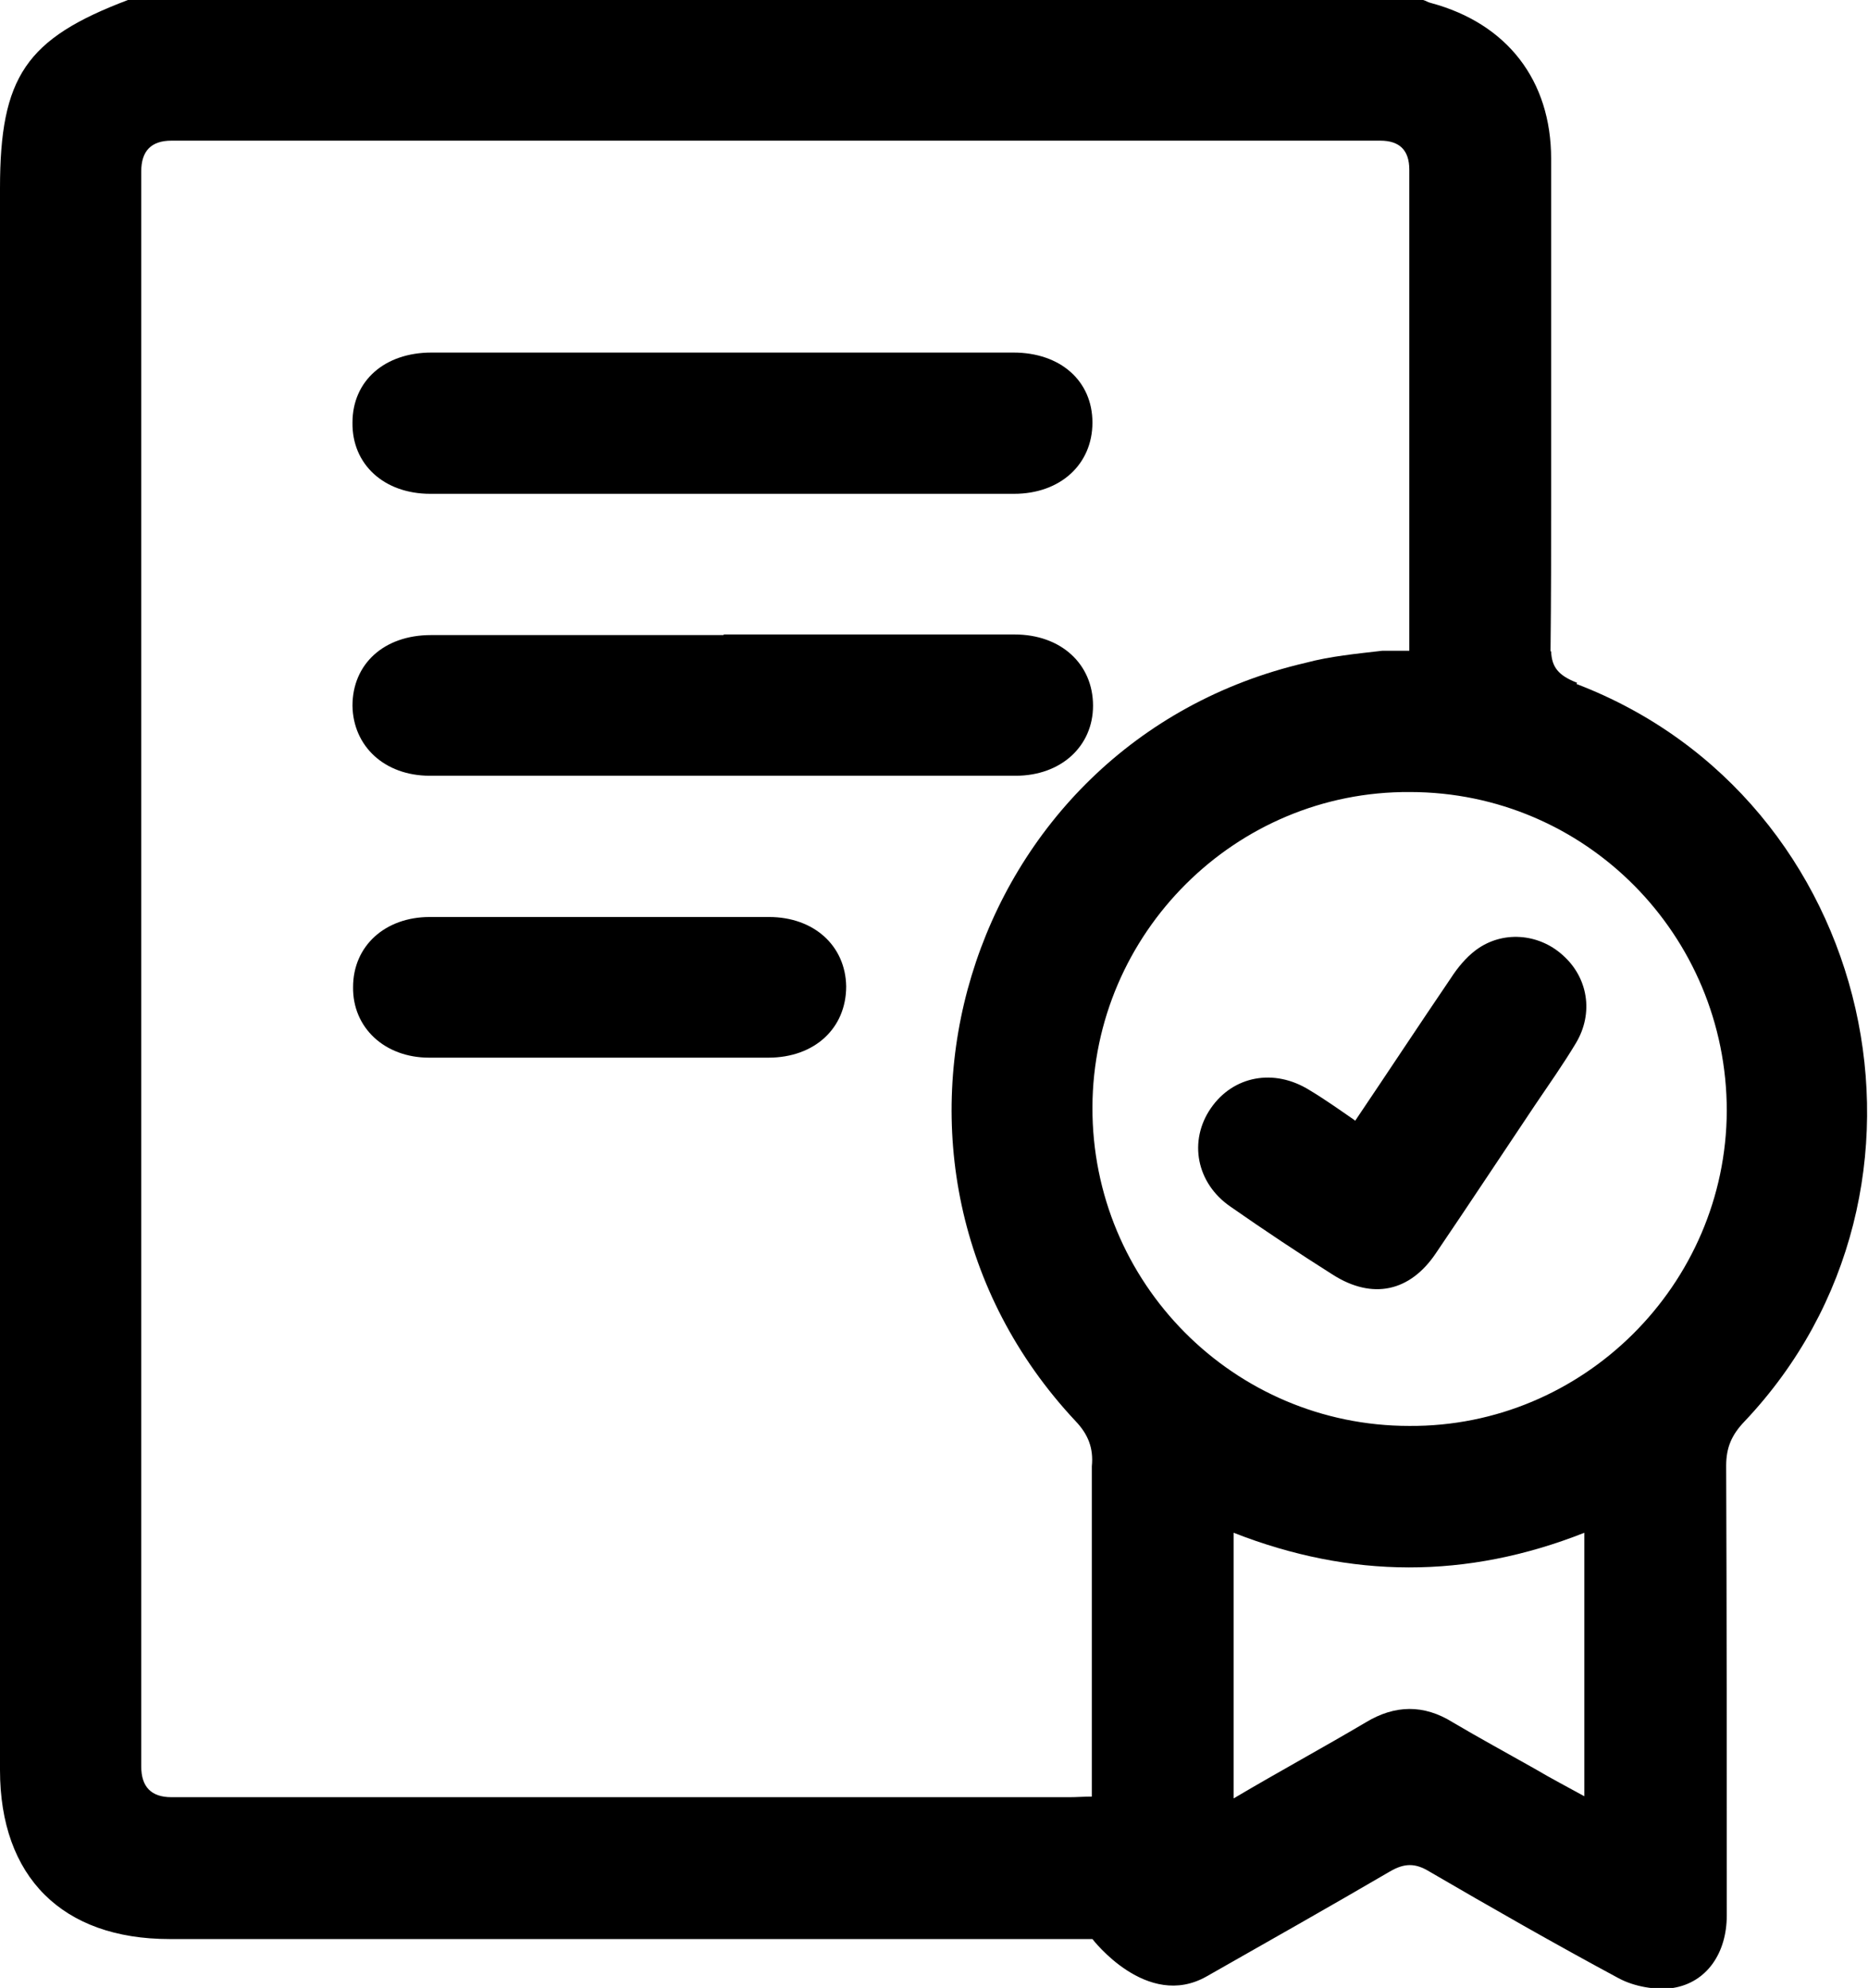
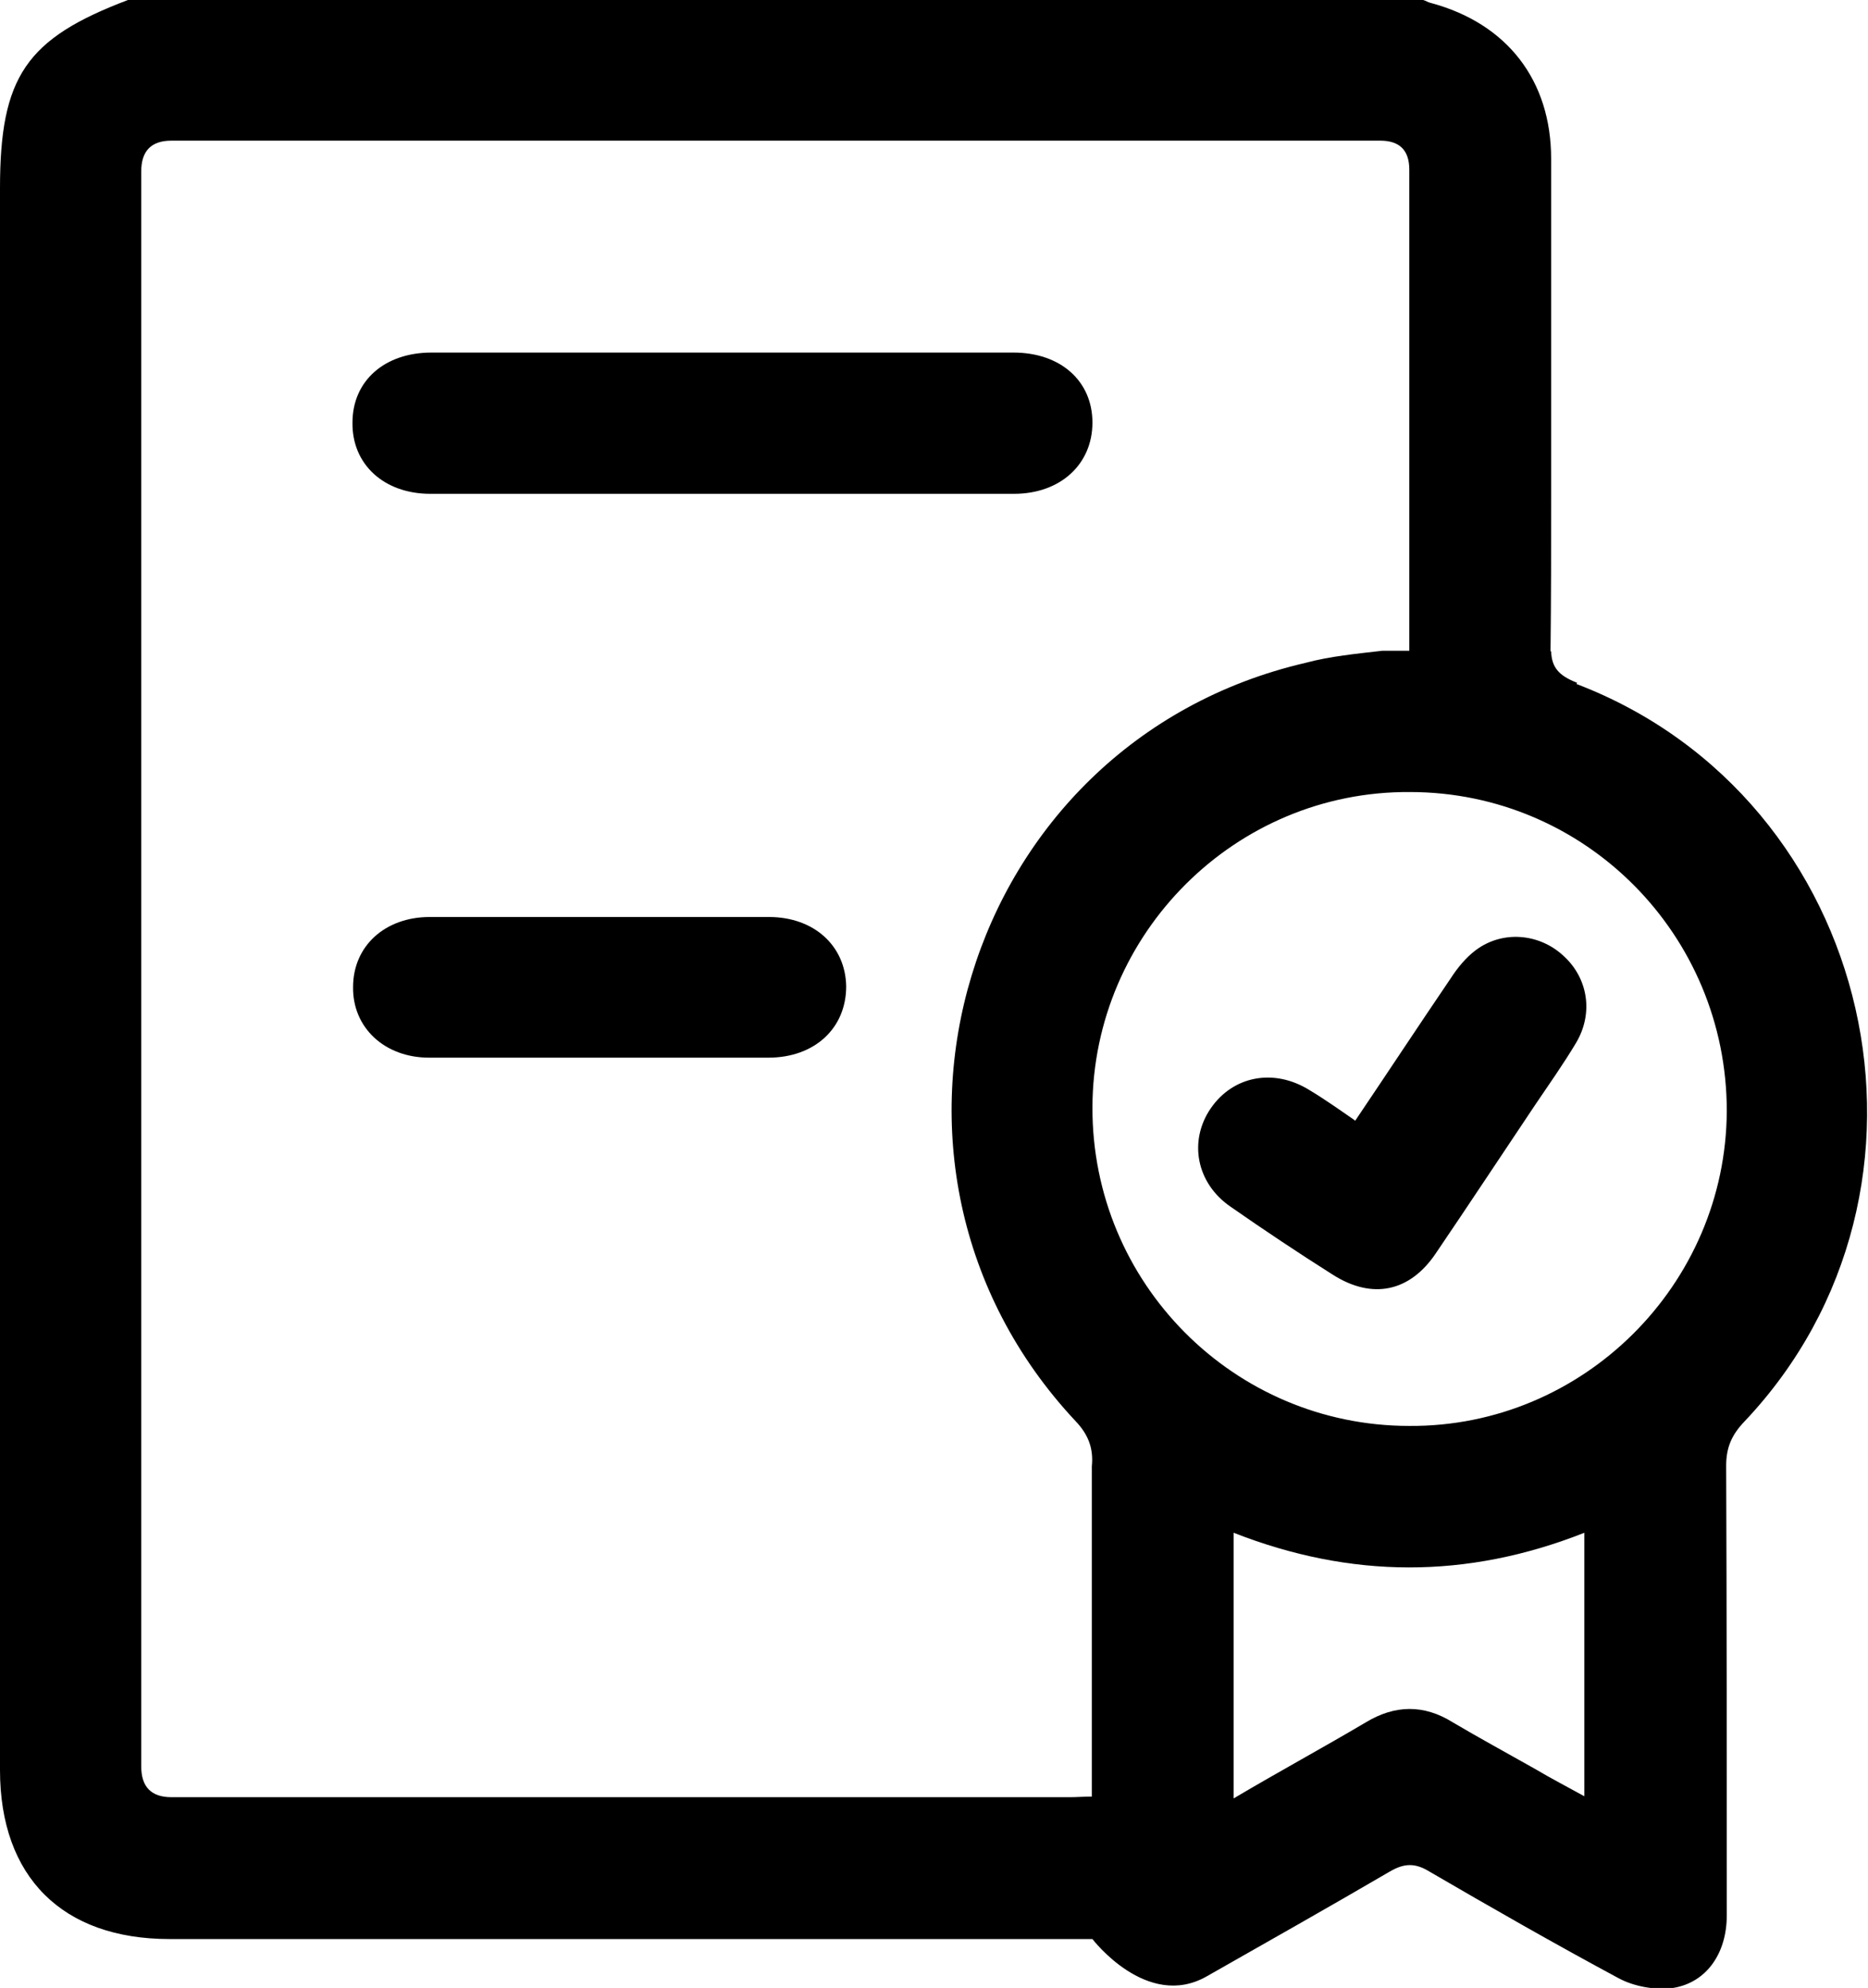
<svg xmlns="http://www.w3.org/2000/svg" id="Layer_1" data-name="Layer 1" viewBox="0 0 30.95 32.93">
  <path d="M12.01,5.84c1.59,0,3.19,0,4.78,0,.78,0,1.31,.47,1.31,1.16,0,.69-.53,1.18-1.3,1.18-3.22,0-6.45,0-9.67,0-.77,0-1.3-.49-1.29-1.18,0-.69,.53-1.16,1.31-1.16,1.62,0,3.24,0,4.85,0Z" />
-   <path d="M11.99,10.51c1.61,0,3.21,0,4.82,0,.77,0,1.3,.49,1.3,1.18,0,.67-.53,1.16-1.28,1.16-3.24,0-6.47,0-9.71,0-.75,0-1.27-.49-1.28-1.16,0-.69,.52-1.17,1.3-1.17,1.62,0,3.24,0,4.85,0Z" />
  <path d="M9.92,17.52c-.94,0-1.87,0-2.81,0-.74,0-1.27-.5-1.26-1.17,0-.68,.53-1.16,1.27-1.16,1.87,0,3.75,0,5.62,0,.75,0,1.27,.48,1.28,1.15,0,.69-.52,1.18-1.29,1.18-.94,0-1.87,0-2.81,0Z" />
  <path d="M26.13,11.31c-.31-.12-.42-.26-.43-.52h-.01c.01-.88,.01-1.74,.01-2.62V2.63c0-1.3-.73-2.24-1.99-2.58-.05-.01-.09-.04-.13-.05H2.12C.43,.64,0,1.27,0,3.12V29.32c0,1.77,1.03,2.8,2.81,2.8h15.29s.9,1.18,1.89,.62c1.02-.58,2.03-1.15,3.04-1.74,.24-.14,.42-.14,.65,0,1.03,.6,2.08,1.2,3.14,1.77,.26,.14,.62,.2,.9,.16,.56-.09,.89-.58,.89-1.2,0-2.49,0-4.96-.01-7.45,0-.3,.09-.51,.3-.73,3.65-3.85,2.19-10.32-2.78-12.22Zm-8.03,18.45c-.14,0-.26,.01-.38,.01H2.84q-.5,0-.5-.51V2.84q0-.51,.5-.51H22.87q.48,0,.48,.48v7.97h-.45c-.43,.05-.86,.09-1.27,.2-5.68,1.32-7.8,8.3-3.81,12.56,.21,.22,.3,.45,.27,.75v5.47Zm8.16,0c-.29-.16-.56-.3-.83-.46-.46-.26-.92-.51-1.36-.77-.48-.3-.96-.29-1.44,0-.71,.42-1.43,.81-2.19,1.26v-4.4c1.94,.76,3.86,.77,5.81,0v4.37Zm-2.91-6.14c-2.91,0-5.26-2.37-5.25-5.28,.01-2.88,2.37-5.24,5.26-5.22,2.91,0,5.25,2.37,5.25,5.28-.01,2.88-2.38,5.24-5.26,5.22Z" />
  <path d="M22.45,18.57c.54-.8,1.06-1.59,1.59-2.37,.11-.17,.25-.34,.41-.46,.44-.33,1.04-.28,1.44,.08,.42,.37,.52,.96,.22,1.46-.21,.35-.45,.69-.68,1.03-.55,.82-1.09,1.64-1.64,2.45-.43,.64-1.05,.77-1.7,.36-.57-.36-1.14-.74-1.7-1.13-.57-.39-.7-1.09-.33-1.63,.37-.54,1.05-.67,1.64-.3,.25,.15,.49,.32,.75,.5Z" />
</svg>